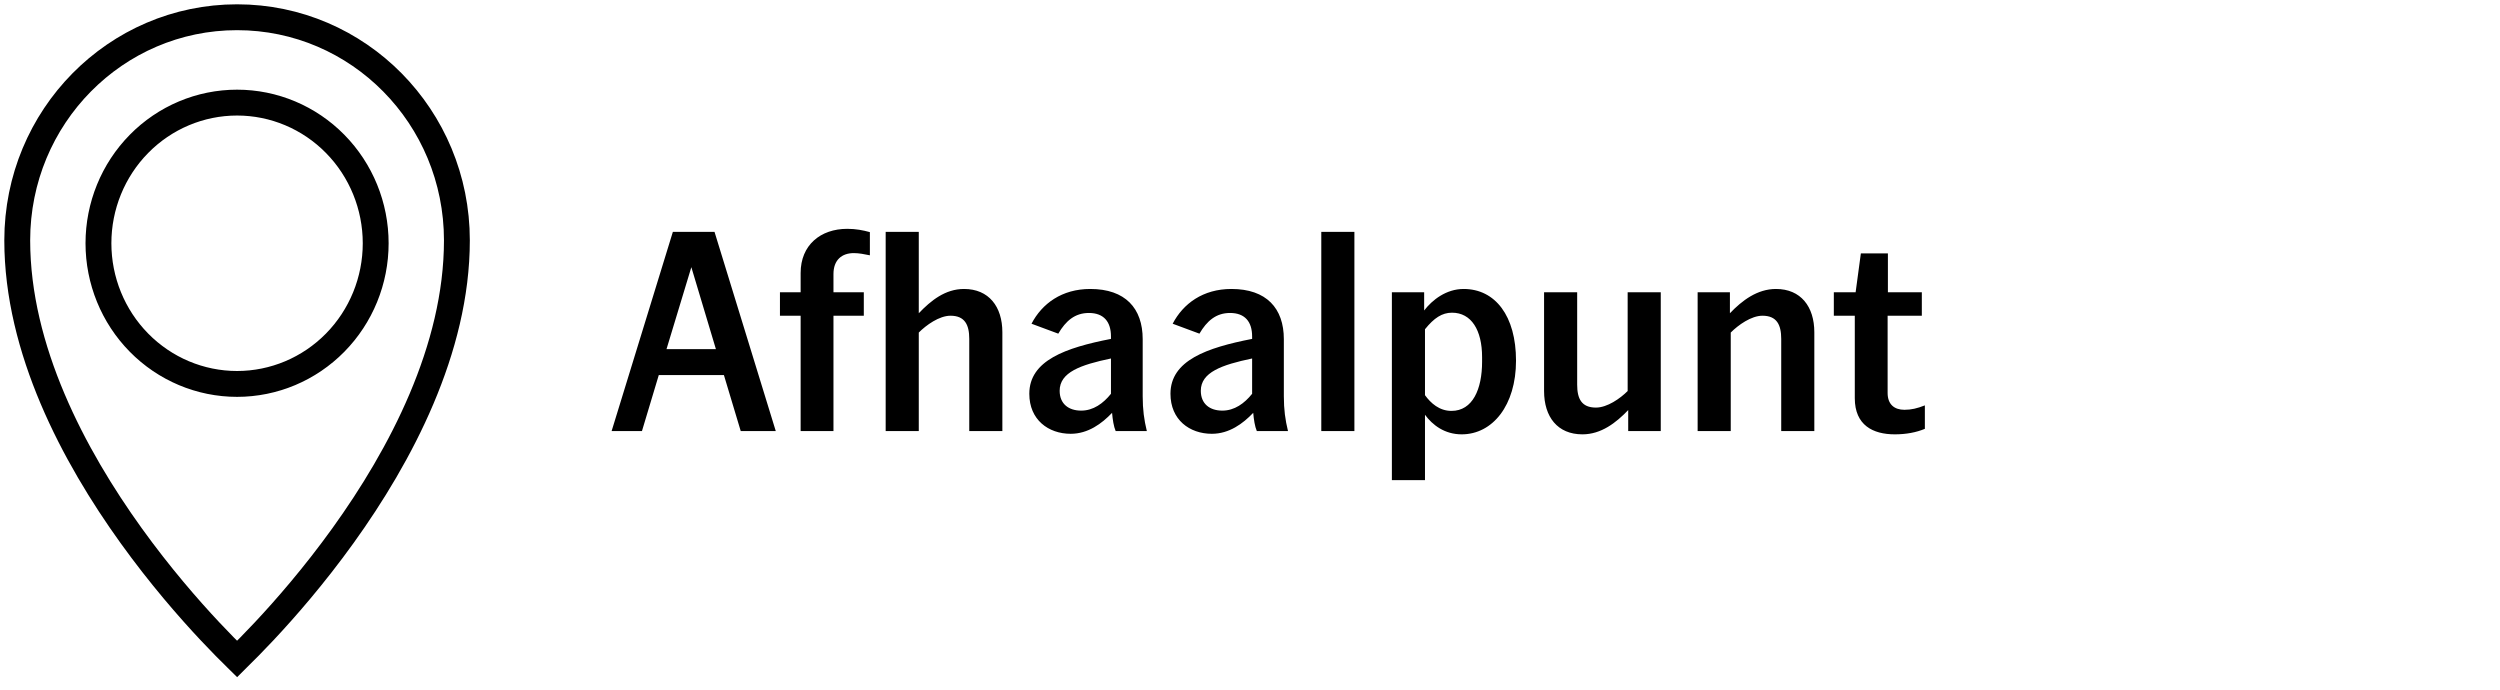
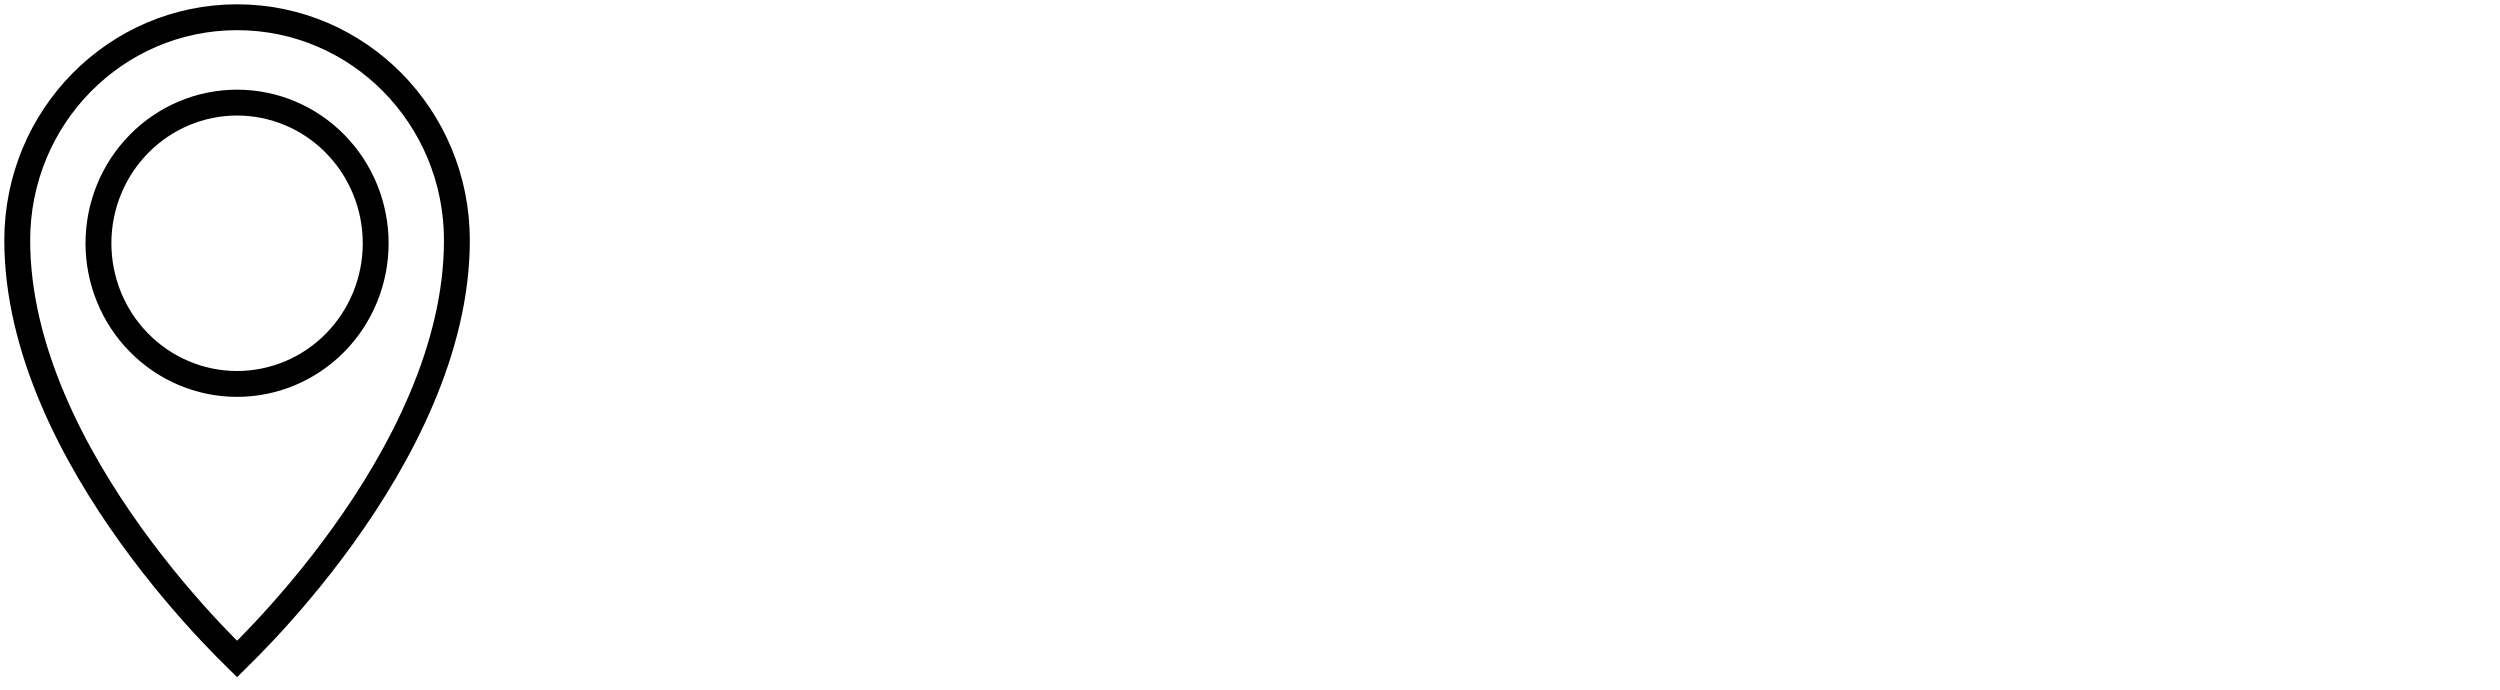
<svg xmlns="http://www.w3.org/2000/svg" width="145" height="40" viewBox="0 0 145 40" fill="none">
  <path d="M13.807 38.162C13.787 38.181 13.768 38.2 13.75 38.218C13.732 38.2 13.713 38.181 13.693 38.163C13.331 37.81 12.812 37.29 12.188 36.625C10.938 35.293 9.273 33.383 7.609 31.07C4.264 26.422 1 20.254 1 13.942C1 6.771 6.716 1 13.75 1C20.784 1 26.5 6.773 26.5 13.942C26.5 20.253 23.236 26.421 19.891 31.069C18.227 33.382 16.562 35.292 15.312 36.624C14.688 37.29 14.169 37.81 13.807 38.162ZM8.061 19.874C9.567 21.405 11.614 22.268 13.75 22.268C15.886 22.268 17.933 21.405 19.439 19.874C20.946 18.343 21.79 16.269 21.79 14.11C21.79 11.95 20.946 9.876 19.439 8.345C17.933 6.813 15.886 5.951 13.75 5.951C11.614 5.951 9.567 6.813 8.061 8.345C6.554 9.876 5.71 11.95 5.71 14.11C5.71 16.269 6.554 18.343 8.061 19.874Z" stroke="black" stroke-width="1.5" />
-   <path d="M35.474 25L39.026 13.448H41.442L44.994 25H42.962L41.986 21.752H38.21L37.234 25H35.474ZM38.658 20.248H41.522L40.098 15.496L38.658 20.248ZM46.437 25V18.312H45.237V16.952H46.437V15.832C46.437 14.216 47.589 13.272 49.141 13.272C49.637 13.272 50.053 13.352 50.453 13.464V14.808C50.149 14.744 49.813 14.68 49.525 14.68C48.821 14.68 48.341 15.08 48.341 15.896V16.952H50.101V18.312H48.341V25H46.437ZM53.289 13.448V18.168C53.993 17.432 54.825 16.76 55.913 16.76C57.353 16.76 58.137 17.784 58.137 19.272V25H56.217V19.656C56.217 18.84 55.961 18.312 55.129 18.312C54.473 18.312 53.721 18.856 53.289 19.288V25H51.369V13.448H53.289ZM64.436 19.656V19.512C64.436 18.664 64.02 18.152 63.156 18.152C62.34 18.152 61.812 18.616 61.38 19.352L59.828 18.776C60.436 17.608 61.588 16.76 63.236 16.76C65.268 16.76 66.276 17.88 66.276 19.672V22.984C66.276 23.752 66.356 24.344 66.516 25H64.708C64.596 24.744 64.532 24.328 64.5 23.944C63.908 24.568 63.108 25.16 62.1 25.16C60.804 25.16 59.7 24.344 59.7 22.84C59.7 20.904 61.812 20.168 64.436 19.656ZM64.436 20.792C62.676 21.16 61.46 21.592 61.46 22.664C61.46 23.432 61.988 23.816 62.708 23.816C63.412 23.816 63.988 23.4 64.436 22.84V20.792ZM72.623 19.656V19.512C72.623 18.664 72.207 18.152 71.343 18.152C70.527 18.152 69.999 18.616 69.567 19.352L68.015 18.776C68.623 17.608 69.775 16.76 71.423 16.76C73.455 16.76 74.463 17.88 74.463 19.672V22.984C74.463 23.752 74.543 24.344 74.703 25H72.895C72.783 24.744 72.719 24.328 72.687 23.944C72.095 24.568 71.295 25.16 70.287 25.16C68.991 25.16 67.887 24.344 67.887 22.84C67.887 20.904 69.999 20.168 72.623 19.656ZM72.623 20.792C70.863 21.16 69.647 21.592 69.647 22.664C69.647 23.432 70.175 23.816 70.895 23.816C71.599 23.816 72.175 23.4 72.623 22.84V20.792ZM76.635 25V13.448H78.555V25H76.635ZM82.601 16.952V18.008C83.065 17.4 83.881 16.76 84.889 16.76C86.729 16.76 87.929 18.328 87.929 20.92C87.929 23.512 86.569 25.192 84.777 25.192C83.785 25.192 83.081 24.648 82.649 24.056V27.848H80.729V16.952H82.601ZM82.649 19.096V22.92C82.985 23.384 83.481 23.832 84.185 23.832C85.417 23.832 85.961 22.568 85.961 20.984V20.712C85.961 19.144 85.337 18.136 84.217 18.136C83.641 18.136 83.177 18.44 82.649 19.096ZM94.436 25V23.784C93.732 24.52 92.868 25.192 91.78 25.192C90.34 25.192 89.556 24.184 89.556 22.68V16.952H91.476V22.312C91.476 23.128 91.732 23.64 92.564 23.64C93.22 23.64 93.972 23.112 94.404 22.68V16.952H96.324V25H94.436ZM100.335 16.952V18.168C101.039 17.432 101.919 16.76 103.007 16.76C104.447 16.76 105.231 17.784 105.231 19.272V25H103.311V19.656C103.311 18.84 103.055 18.312 102.223 18.312C101.567 18.312 100.815 18.856 100.383 19.288V25H98.463V16.952H100.335ZM106.362 16.952H107.626L107.93 14.696H109.498V16.952H111.466V18.312H109.482V22.792C109.482 23.464 109.882 23.768 110.458 23.768C110.858 23.768 111.194 23.688 111.642 23.512V24.872C111.146 25.08 110.554 25.192 109.898 25.192C108.634 25.192 107.578 24.664 107.578 23.096V18.312H106.362V16.952Z" fill="black" />
</svg>